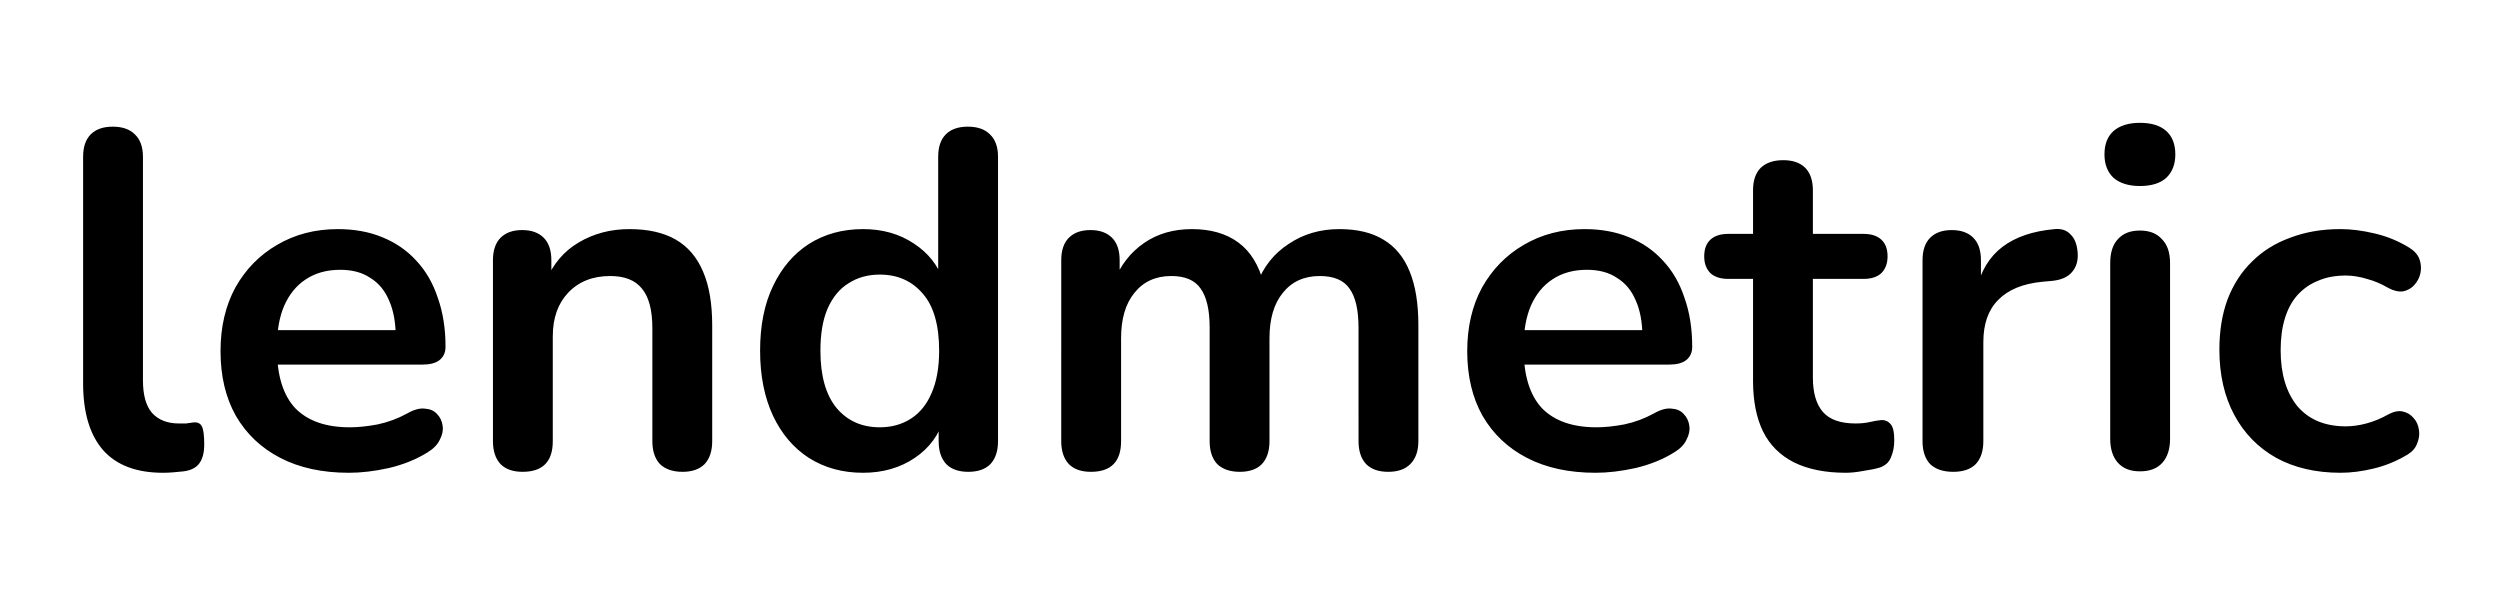
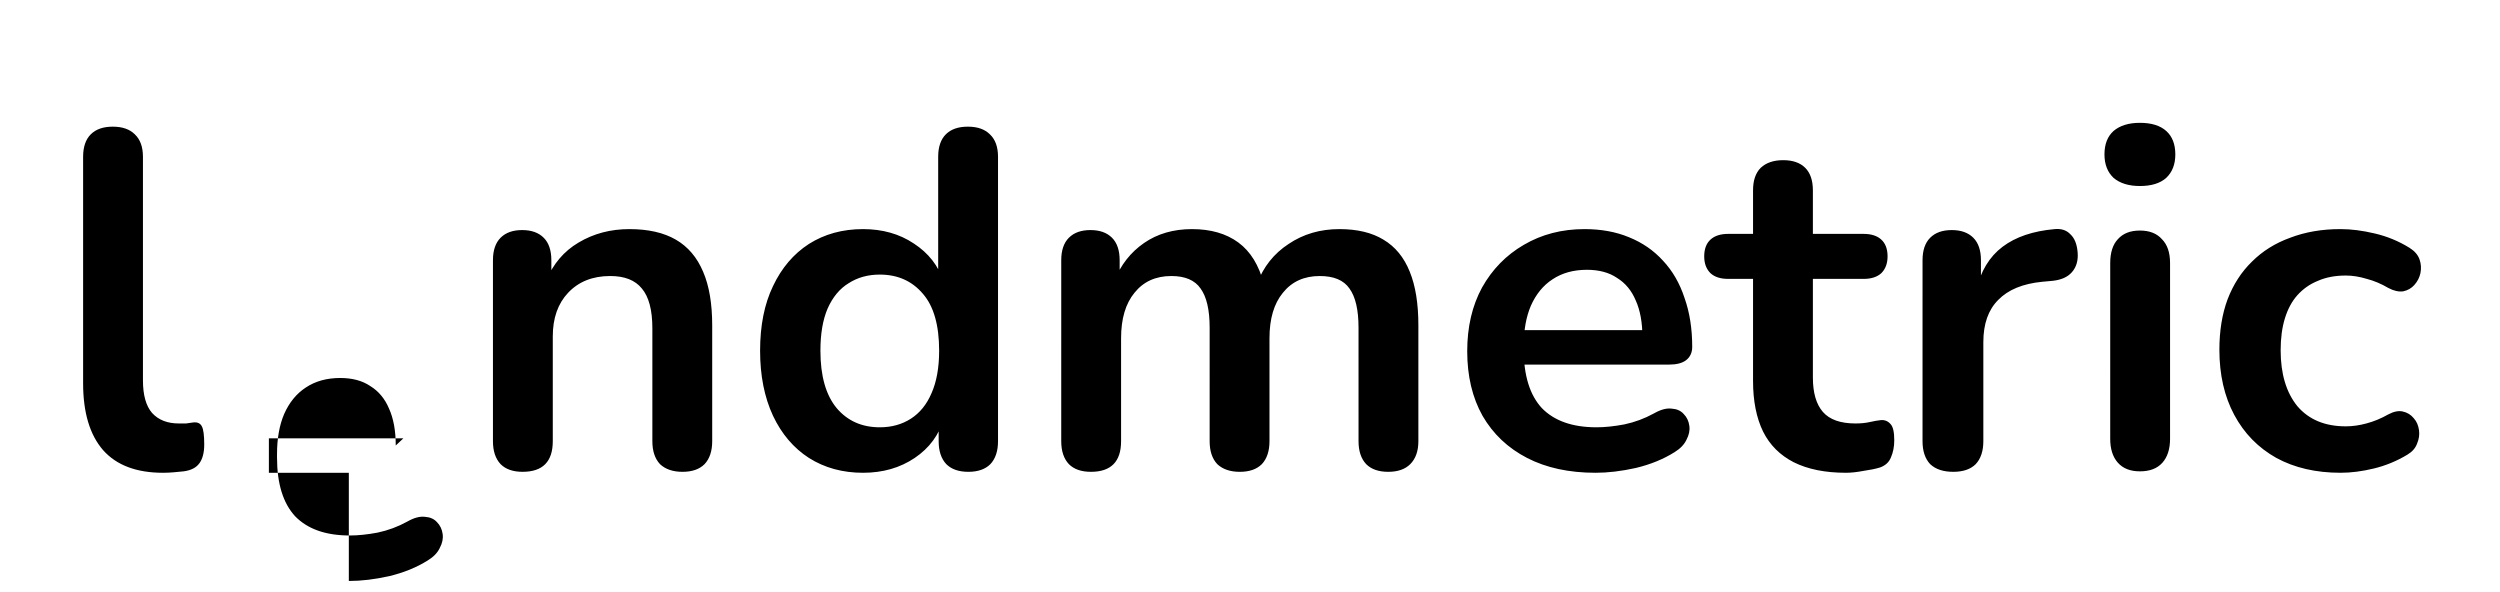
<svg xmlns="http://www.w3.org/2000/svg" xmlns:ns1="http://sodipodi.sourceforge.net/DTD/sodipodi-0.dtd" xmlns:ns2="http://www.inkscape.org/namespaces/inkscape" width="1900" height="450" viewBox="0 0 1900 450" fill="none" version="1.1" id="svg6" ns1:docname="wordmark-light.svg" ns2:version="1.4 (e7c3feb1, 2024-10-09)">
  <defs id="defs6" />
  <ns1:namedview id="namedview6" pagecolor="#ffffff" bordercolor="#000000" borderopacity="0.25" ns2:showpageshadow="2" ns2:pageopacity="0.0" ns2:pagecheckerboard="0" ns2:deskcolor="#d1d1d1" ns2:zoom="0.24662847" ns2:cx="879.86598" ns2:cy="117.58578" ns2:window-width="1552" ns2:window-height="717" ns2:window-x="0" ns2:window-y="34" ns2:window-maximized="0" ns2:current-layer="svg6" />
-   <path style="font-weight:bold;font-size:363.829px;line-height:0.8;font-family:Nunito;-inkscape-font-specification:'Nunito Bold';letter-spacing:0.019px;fill:#000000;stroke-width:1.895" d="m 123.925,359.312 q -30.198,0 -45.479,-17.1 Q 63.165,324.748 63.165,291.276 V 119.185 q 0,-11.279 5.821,-17.1 5.821,-5.821 16.736,-5.821 10.915,0 16.736,5.821 6.185,5.821 6.185,17.1 v 169.908 q 0,16.736 6.913,24.74 7.277,8.004 20.374,8.004 2.911,0 5.457,0 2.547,-0.364 5.094,-0.728 5.094,-0.728 6.913,2.911 1.819,3.274 1.819,13.826 0,9.096 -3.638,14.189 -3.638,5.094 -12.006,6.185 -3.638,0.364 -7.64,0.728 -4.002,0.364 -8.004,0.364 z m 141.185,0 q -30.198,0 -52.028,-11.279 -21.83,-11.279 -33.836,-32.017 -11.643,-20.738 -11.643,-49.117 0,-27.651 11.279,-48.389 11.643,-20.738 31.653,-32.381 20.374,-12.006 46.206,-12.006 18.919,0 33.836,6.185 15.281,6.185 25.832,17.828 10.915,11.643 16.372,28.379 5.821,16.372 5.821,37.111 0,6.549 -4.73,10.187 -4.366,3.274 -12.734,3.274 H 204.35 v -26.196 h 102.236 l -5.821,5.457 q 0,-16.736 -5.094,-28.015 -4.73,-11.279 -14.189,-17.1 -9.096,-6.185 -22.921,-6.185 -15.281,0 -26.196,7.277 -10.551,6.913 -16.372,20.011 -5.457,12.734 -5.457,30.562 v 2.547 q 0,29.834 13.825,44.751 14.189,14.553 41.477,14.553 9.46,0 21.102,-2.183 12.006,-2.547 22.557,-8.368 7.64,-4.366 13.462,-3.638 5.821,0.364 9.096,4.002 3.638,3.638 4.366,9.096 0.728,5.094 -2.183,10.551 -2.547,5.457 -9.096,9.46 -12.734,8.004 -29.47,12.006 -16.372,3.638 -30.562,3.638 z m 132.089,-0.728 q -10.915,0 -16.736,-5.821 -5.821,-6.185 -5.821,-17.464 V 197.772 q 0,-11.279 5.821,-17.1 5.821,-5.821 16.372,-5.821 10.551,0 16.372,5.821 5.821,5.821 5.821,17.1 v 24.74 l -4.002,-9.096 q 8.004,-19.283 24.74,-29.106 17.1,-10.187 38.566,-10.187 21.466,0 35.291,8.004 13.825,8.004 20.738,24.377 6.913,16.008 6.913,40.749 v 88.047 q 0,11.279 -5.821,17.464 -5.821,5.821 -16.736,5.821 -10.915,0 -17.1,-5.821 -5.821,-6.185 -5.821,-17.464 v -85.864 q 0,-20.738 -8.004,-30.198 -7.64,-9.46 -24.013,-9.46 -20.011,0 -32.017,12.734 -11.643,12.37 -11.643,33.108 v 79.679 q 0,23.285 -22.921,23.285 z m 258.701,0.728 q -23.285,0 -41.113,-11.279 -17.464,-11.279 -27.287,-32.017 -9.823,-21.102 -9.823,-49.481 0,-28.742 9.823,-49.117 9.823,-20.738 27.287,-32.017 17.828,-11.279 41.113,-11.279 22.194,0 38.566,10.915 16.736,10.915 22.557,28.742 h -4.002 v -94.596 q 0,-11.279 5.821,-17.1 5.821,-5.821 16.736,-5.821 10.915,0 16.736,5.821 6.185,5.821 6.185,17.1 v 216.114 q 0,11.279 -5.821,17.464 -5.821,5.821 -16.736,5.821 -10.915,0 -16.736,-5.821 -5.821,-6.185 -5.821,-17.464 v -28.379 l 4.002,10.915 q -5.457,18.919 -22.194,30.198 -16.736,11.279 -39.294,11.279 z m 12.734,-34.564 q 13.462,0 23.649,-6.549 10.187,-6.549 15.645,-19.283 5.821,-13.098 5.821,-32.381 0,-29.106 -12.37,-43.296 -12.37,-14.553 -32.745,-14.553 -13.462,0 -23.649,6.549 -10.187,6.185 -16.008,19.283 -5.457,12.734 -5.457,32.017 0,28.742 12.37,43.659 12.37,14.553 32.745,14.553 z m 160.468,33.836 q -10.915,0 -16.736,-5.821 -5.821,-6.185 -5.821,-17.464 V 197.772 q 0,-11.279 5.821,-17.1 5.821,-5.821 16.372,-5.821 10.551,0 16.372,5.821 5.821,5.821 5.821,17.1 v 26.56 l -4.002,-10.915 q 7.277,-18.191 22.557,-28.742 15.281,-10.551 36.383,-10.551 21.466,0 35.291,10.187 13.825,10.187 19.283,31.289 h -5.094 q 7.277,-19.283 24.013,-30.198 16.736,-11.279 38.566,-11.279 20.375,0 33.472,8.004 13.462,8.004 20.011,24.377 6.549,16.008 6.549,40.749 v 88.047 q 0,11.279 -6.185,17.464 -5.821,5.821 -16.736,5.821 -10.915,0 -16.736,-5.821 -5.821,-6.185 -5.821,-17.464 V 249.072 q 0,-20.374 -6.913,-29.834 -6.549,-9.46 -22.557,-9.46 -17.828,0 -28.015,12.734 -10.187,12.37 -10.187,34.564 v 78.223 q 0,11.279 -5.821,17.464 -5.821,5.821 -16.736,5.821 -10.915,0 -17.1,-5.821 -5.821,-6.185 -5.821,-17.464 V 249.072 q 0,-20.374 -6.913,-29.834 -6.549,-9.46 -22.194,-9.46 -17.828,0 -28.015,12.734 -10.187,12.37 -10.187,34.564 v 78.223 q 0,23.285 -22.921,23.285 z m 383.495,0.728 q -30.198,0 -52.028,-11.279 -21.83,-11.279 -33.836,-32.017 -11.643,-20.738 -11.643,-49.117 0,-27.651 11.279,-48.389 11.643,-20.738 31.653,-32.381 20.374,-12.006 46.206,-12.006 18.919,0 33.836,6.185 15.281,6.185 25.832,17.828 10.915,11.643 16.372,28.379 5.821,16.372 5.821,37.111 0,6.549 -4.73,10.187 -4.366,3.274 -12.734,3.274 h -116.789 v -26.196 h 102.236 l -5.821,5.457 q 0,-16.736 -5.094,-28.015 -4.73,-11.279 -14.189,-17.1 -9.096,-6.185 -22.921,-6.185 -15.281,0 -26.196,7.277 -10.551,6.913 -16.372,20.011 -5.457,12.734 -5.457,30.562 v 2.547 q 0,29.834 13.825,44.751 14.189,14.553 41.477,14.553 9.46,0 21.102,-2.183 12.006,-2.547 22.557,-8.368 7.64,-4.366 13.462,-3.638 5.821,0.364 9.096,4.002 3.638,3.638 4.366,9.096 0.728,5.094 -2.183,10.551 -2.547,5.457 -9.096,9.46 -12.734,8.004 -29.47,12.006 -16.372,3.638 -30.562,3.638 z m 190.301,0 q -23.649,0 -39.657,-8.004 -15.645,-8.004 -23.285,-23.285 -7.64,-15.645 -7.64,-38.566 v -77.496 h -18.919 q -8.732,0 -13.462,-4.366 -4.73,-4.73 -4.73,-12.734 0,-8.368 4.73,-12.734 4.73,-4.366 13.462,-4.366 h 18.919 v -33.108 q 0,-11.279 5.821,-17.1 6.185,-5.821 17.1,-5.821 10.915,0 16.736,5.821 5.821,5.821 5.821,17.1 v 33.108 h 38.566 q 8.732,0 13.462,4.366 4.73,4.366 4.73,12.734 0,8.004 -4.73,12.734 -4.73,4.366 -13.462,4.366 h -38.566 v 74.949 q 0,17.464 7.64,26.196 7.64,8.732 24.74,8.732 6.185,0 10.915,-1.091 4.73,-1.091 8.368,-1.455 4.366,-0.364 7.277,2.911 2.911,2.911 2.911,12.37 0,7.277 -2.547,13.098 -2.183,5.457 -8.368,7.64 -4.73,1.455 -12.37,2.547 -7.641,1.455 -13.462,1.455 z m 81.517,-0.728 q -11.279,0 -17.464,-5.821 -5.821,-6.185 -5.821,-17.464 V 197.772 q 0,-11.279 5.821,-17.1 5.821,-5.821 16.372,-5.821 10.551,0 16.372,5.821 5.821,5.821 5.821,17.1 v 22.921 h -3.638 q 5.094,-21.83 20.011,-33.108 14.917,-11.279 39.657,-13.462 7.64,-0.728 12.006,4.002 4.73,4.366 5.457,13.825 0.728,9.096 -4.366,14.917 -4.73,5.457 -14.553,6.549 l -8.004,0.728 q -22.194,2.183 -33.472,13.826 -11.279,11.279 -11.279,32.017 v 75.313 q 0,11.279 -5.821,17.464 -5.821,5.821 -17.1,5.821 z m 141.912,-0.364 q -10.915,0 -16.736,-6.549 -5.821,-6.549 -5.821,-18.191 V 199.955 q 0,-12.006 5.821,-18.191 5.821,-6.549 16.736,-6.549 10.915,0 16.736,6.549 6.185,6.185 6.185,18.191 v 133.525 q 0,11.643 -5.821,18.191 -5.821,6.549 -17.1,6.549 z m 0,-216.842 q -12.734,0 -20.011,-6.185 -6.913,-6.549 -6.913,-17.828 0,-11.643 6.913,-17.828 7.277,-6.185 20.011,-6.185 13.098,0 20.011,6.185 6.913,6.185 6.913,17.828 0,11.279 -6.913,17.828 -6.913,6.185 -20.011,6.185 z m 152.463,217.934 q -28.015,0 -48.753,-11.279 -20.738,-11.643 -32.017,-32.745 -11.279,-21.102 -11.279,-49.481 0,-21.466 6.185,-38.202 6.549,-17.1 18.555,-28.742 12.006,-12.006 29.106,-18.191 17.1,-6.549 38.202,-6.549 12.006,0 25.832,3.274 14.189,3.274 26.559,10.915 5.821,3.638 7.64,8.732 1.819,5.094 0.728,10.551 -1.091,5.094 -4.73,9.096 -3.275,3.638 -8.368,4.73 -5.094,0.728 -11.279,-2.547 -8.004,-4.73 -16.372,-6.913 -8.368,-2.547 -16.009,-2.547 -12.006,0 -21.102,4.002 -9.096,3.638 -15.645,10.915 -6.185,6.913 -9.46,17.464 -3.274,10.551 -3.274,24.377 0,26.923 12.734,42.568 13.098,15.281 36.747,15.281 7.64,0 15.645,-2.183 8.368,-2.183 16.736,-6.913 6.185,-3.274 10.915,-2.183 5.094,1.091 8.368,5.094 3.275,3.638 4.002,9.096 0.728,5.094 -1.455,10.187 -1.819,5.094 -7.277,8.368 -12.006,7.277 -25.468,10.551 -13.462,3.274 -25.468,3.274 z" id="text6" aria-label="lendmetric" />
+   <path style="font-weight:bold;font-size:363.829px;line-height:0.8;font-family:Nunito;-inkscape-font-specification:'Nunito Bold';letter-spacing:0.019px;fill:#000000;stroke-width:1.895" d="m 123.925,359.312 q -30.198,0 -45.479,-17.1 Q 63.165,324.748 63.165,291.276 V 119.185 q 0,-11.279 5.821,-17.1 5.821,-5.821 16.736,-5.821 10.915,0 16.736,5.821 6.185,5.821 6.185,17.1 v 169.908 q 0,16.736 6.913,24.74 7.277,8.004 20.374,8.004 2.911,0 5.457,0 2.547,-0.364 5.094,-0.728 5.094,-0.728 6.913,2.911 1.819,3.274 1.819,13.826 0,9.096 -3.638,14.189 -3.638,5.094 -12.006,6.185 -3.638,0.364 -7.64,0.728 -4.002,0.364 -8.004,0.364 z m 141.185,0 H 204.35 v -26.196 h 102.236 l -5.821,5.457 q 0,-16.736 -5.094,-28.015 -4.73,-11.279 -14.189,-17.1 -9.096,-6.185 -22.921,-6.185 -15.281,0 -26.196,7.277 -10.551,6.913 -16.372,20.011 -5.457,12.734 -5.457,30.562 v 2.547 q 0,29.834 13.825,44.751 14.189,14.553 41.477,14.553 9.46,0 21.102,-2.183 12.006,-2.547 22.557,-8.368 7.64,-4.366 13.462,-3.638 5.821,0.364 9.096,4.002 3.638,3.638 4.366,9.096 0.728,5.094 -2.183,10.551 -2.547,5.457 -9.096,9.46 -12.734,8.004 -29.47,12.006 -16.372,3.638 -30.562,3.638 z m 132.089,-0.728 q -10.915,0 -16.736,-5.821 -5.821,-6.185 -5.821,-17.464 V 197.772 q 0,-11.279 5.821,-17.1 5.821,-5.821 16.372,-5.821 10.551,0 16.372,5.821 5.821,5.821 5.821,17.1 v 24.74 l -4.002,-9.096 q 8.004,-19.283 24.74,-29.106 17.1,-10.187 38.566,-10.187 21.466,0 35.291,8.004 13.825,8.004 20.738,24.377 6.913,16.008 6.913,40.749 v 88.047 q 0,11.279 -5.821,17.464 -5.821,5.821 -16.736,5.821 -10.915,0 -17.1,-5.821 -5.821,-6.185 -5.821,-17.464 v -85.864 q 0,-20.738 -8.004,-30.198 -7.64,-9.46 -24.013,-9.46 -20.011,0 -32.017,12.734 -11.643,12.37 -11.643,33.108 v 79.679 q 0,23.285 -22.921,23.285 z m 258.701,0.728 q -23.285,0 -41.113,-11.279 -17.464,-11.279 -27.287,-32.017 -9.823,-21.102 -9.823,-49.481 0,-28.742 9.823,-49.117 9.823,-20.738 27.287,-32.017 17.828,-11.279 41.113,-11.279 22.194,0 38.566,10.915 16.736,10.915 22.557,28.742 h -4.002 v -94.596 q 0,-11.279 5.821,-17.1 5.821,-5.821 16.736,-5.821 10.915,0 16.736,5.821 6.185,5.821 6.185,17.1 v 216.114 q 0,11.279 -5.821,17.464 -5.821,5.821 -16.736,5.821 -10.915,0 -16.736,-5.821 -5.821,-6.185 -5.821,-17.464 v -28.379 l 4.002,10.915 q -5.457,18.919 -22.194,30.198 -16.736,11.279 -39.294,11.279 z m 12.734,-34.564 q 13.462,0 23.649,-6.549 10.187,-6.549 15.645,-19.283 5.821,-13.098 5.821,-32.381 0,-29.106 -12.37,-43.296 -12.37,-14.553 -32.745,-14.553 -13.462,0 -23.649,6.549 -10.187,6.185 -16.008,19.283 -5.457,12.734 -5.457,32.017 0,28.742 12.37,43.659 12.37,14.553 32.745,14.553 z m 160.468,33.836 q -10.915,0 -16.736,-5.821 -5.821,-6.185 -5.821,-17.464 V 197.772 q 0,-11.279 5.821,-17.1 5.821,-5.821 16.372,-5.821 10.551,0 16.372,5.821 5.821,5.821 5.821,17.1 v 26.56 l -4.002,-10.915 q 7.277,-18.191 22.557,-28.742 15.281,-10.551 36.383,-10.551 21.466,0 35.291,10.187 13.825,10.187 19.283,31.289 h -5.094 q 7.277,-19.283 24.013,-30.198 16.736,-11.279 38.566,-11.279 20.375,0 33.472,8.004 13.462,8.004 20.011,24.377 6.549,16.008 6.549,40.749 v 88.047 q 0,11.279 -6.185,17.464 -5.821,5.821 -16.736,5.821 -10.915,0 -16.736,-5.821 -5.821,-6.185 -5.821,-17.464 V 249.072 q 0,-20.374 -6.913,-29.834 -6.549,-9.46 -22.557,-9.46 -17.828,0 -28.015,12.734 -10.187,12.37 -10.187,34.564 v 78.223 q 0,11.279 -5.821,17.464 -5.821,5.821 -16.736,5.821 -10.915,0 -17.1,-5.821 -5.821,-6.185 -5.821,-17.464 V 249.072 q 0,-20.374 -6.913,-29.834 -6.549,-9.46 -22.194,-9.46 -17.828,0 -28.015,12.734 -10.187,12.37 -10.187,34.564 v 78.223 q 0,23.285 -22.921,23.285 z m 383.495,0.728 q -30.198,0 -52.028,-11.279 -21.83,-11.279 -33.836,-32.017 -11.643,-20.738 -11.643,-49.117 0,-27.651 11.279,-48.389 11.643,-20.738 31.653,-32.381 20.374,-12.006 46.206,-12.006 18.919,0 33.836,6.185 15.281,6.185 25.832,17.828 10.915,11.643 16.372,28.379 5.821,16.372 5.821,37.111 0,6.549 -4.73,10.187 -4.366,3.274 -12.734,3.274 h -116.789 v -26.196 h 102.236 l -5.821,5.457 q 0,-16.736 -5.094,-28.015 -4.73,-11.279 -14.189,-17.1 -9.096,-6.185 -22.921,-6.185 -15.281,0 -26.196,7.277 -10.551,6.913 -16.372,20.011 -5.457,12.734 -5.457,30.562 v 2.547 q 0,29.834 13.825,44.751 14.189,14.553 41.477,14.553 9.46,0 21.102,-2.183 12.006,-2.547 22.557,-8.368 7.64,-4.366 13.462,-3.638 5.821,0.364 9.096,4.002 3.638,3.638 4.366,9.096 0.728,5.094 -2.183,10.551 -2.547,5.457 -9.096,9.46 -12.734,8.004 -29.47,12.006 -16.372,3.638 -30.562,3.638 z m 190.301,0 q -23.649,0 -39.657,-8.004 -15.645,-8.004 -23.285,-23.285 -7.64,-15.645 -7.64,-38.566 v -77.496 h -18.919 q -8.732,0 -13.462,-4.366 -4.73,-4.73 -4.73,-12.734 0,-8.368 4.73,-12.734 4.73,-4.366 13.462,-4.366 h 18.919 v -33.108 q 0,-11.279 5.821,-17.1 6.185,-5.821 17.1,-5.821 10.915,0 16.736,5.821 5.821,5.821 5.821,17.1 v 33.108 h 38.566 q 8.732,0 13.462,4.366 4.73,4.366 4.73,12.734 0,8.004 -4.73,12.734 -4.73,4.366 -13.462,4.366 h -38.566 v 74.949 q 0,17.464 7.64,26.196 7.64,8.732 24.74,8.732 6.185,0 10.915,-1.091 4.73,-1.091 8.368,-1.455 4.366,-0.364 7.277,2.911 2.911,2.911 2.911,12.37 0,7.277 -2.547,13.098 -2.183,5.457 -8.368,7.64 -4.73,1.455 -12.37,2.547 -7.641,1.455 -13.462,1.455 z m 81.517,-0.728 q -11.279,0 -17.464,-5.821 -5.821,-6.185 -5.821,-17.464 V 197.772 q 0,-11.279 5.821,-17.1 5.821,-5.821 16.372,-5.821 10.551,0 16.372,5.821 5.821,5.821 5.821,17.1 v 22.921 h -3.638 q 5.094,-21.83 20.011,-33.108 14.917,-11.279 39.657,-13.462 7.64,-0.728 12.006,4.002 4.73,4.366 5.457,13.825 0.728,9.096 -4.366,14.917 -4.73,5.457 -14.553,6.549 l -8.004,0.728 q -22.194,2.183 -33.472,13.826 -11.279,11.279 -11.279,32.017 v 75.313 q 0,11.279 -5.821,17.464 -5.821,5.821 -17.1,5.821 z m 141.912,-0.364 q -10.915,0 -16.736,-6.549 -5.821,-6.549 -5.821,-18.191 V 199.955 q 0,-12.006 5.821,-18.191 5.821,-6.549 16.736,-6.549 10.915,0 16.736,6.549 6.185,6.185 6.185,18.191 v 133.525 q 0,11.643 -5.821,18.191 -5.821,6.549 -17.1,6.549 z m 0,-216.842 q -12.734,0 -20.011,-6.185 -6.913,-6.549 -6.913,-17.828 0,-11.643 6.913,-17.828 7.277,-6.185 20.011,-6.185 13.098,0 20.011,6.185 6.913,6.185 6.913,17.828 0,11.279 -6.913,17.828 -6.913,6.185 -20.011,6.185 z m 152.463,217.934 q -28.015,0 -48.753,-11.279 -20.738,-11.643 -32.017,-32.745 -11.279,-21.102 -11.279,-49.481 0,-21.466 6.185,-38.202 6.549,-17.1 18.555,-28.742 12.006,-12.006 29.106,-18.191 17.1,-6.549 38.202,-6.549 12.006,0 25.832,3.274 14.189,3.274 26.559,10.915 5.821,3.638 7.64,8.732 1.819,5.094 0.728,10.551 -1.091,5.094 -4.73,9.096 -3.275,3.638 -8.368,4.73 -5.094,0.728 -11.279,-2.547 -8.004,-4.73 -16.372,-6.913 -8.368,-2.547 -16.009,-2.547 -12.006,0 -21.102,4.002 -9.096,3.638 -15.645,10.915 -6.185,6.913 -9.46,17.464 -3.274,10.551 -3.274,24.377 0,26.923 12.734,42.568 13.098,15.281 36.747,15.281 7.64,0 15.645,-2.183 8.368,-2.183 16.736,-6.913 6.185,-3.274 10.915,-2.183 5.094,1.091 8.368,5.094 3.275,3.638 4.002,9.096 0.728,5.094 -1.455,10.187 -1.819,5.094 -7.277,8.368 -12.006,7.277 -25.468,10.551 -13.462,3.274 -25.468,3.274 z" id="text6" aria-label="lendmetric" />
</svg>